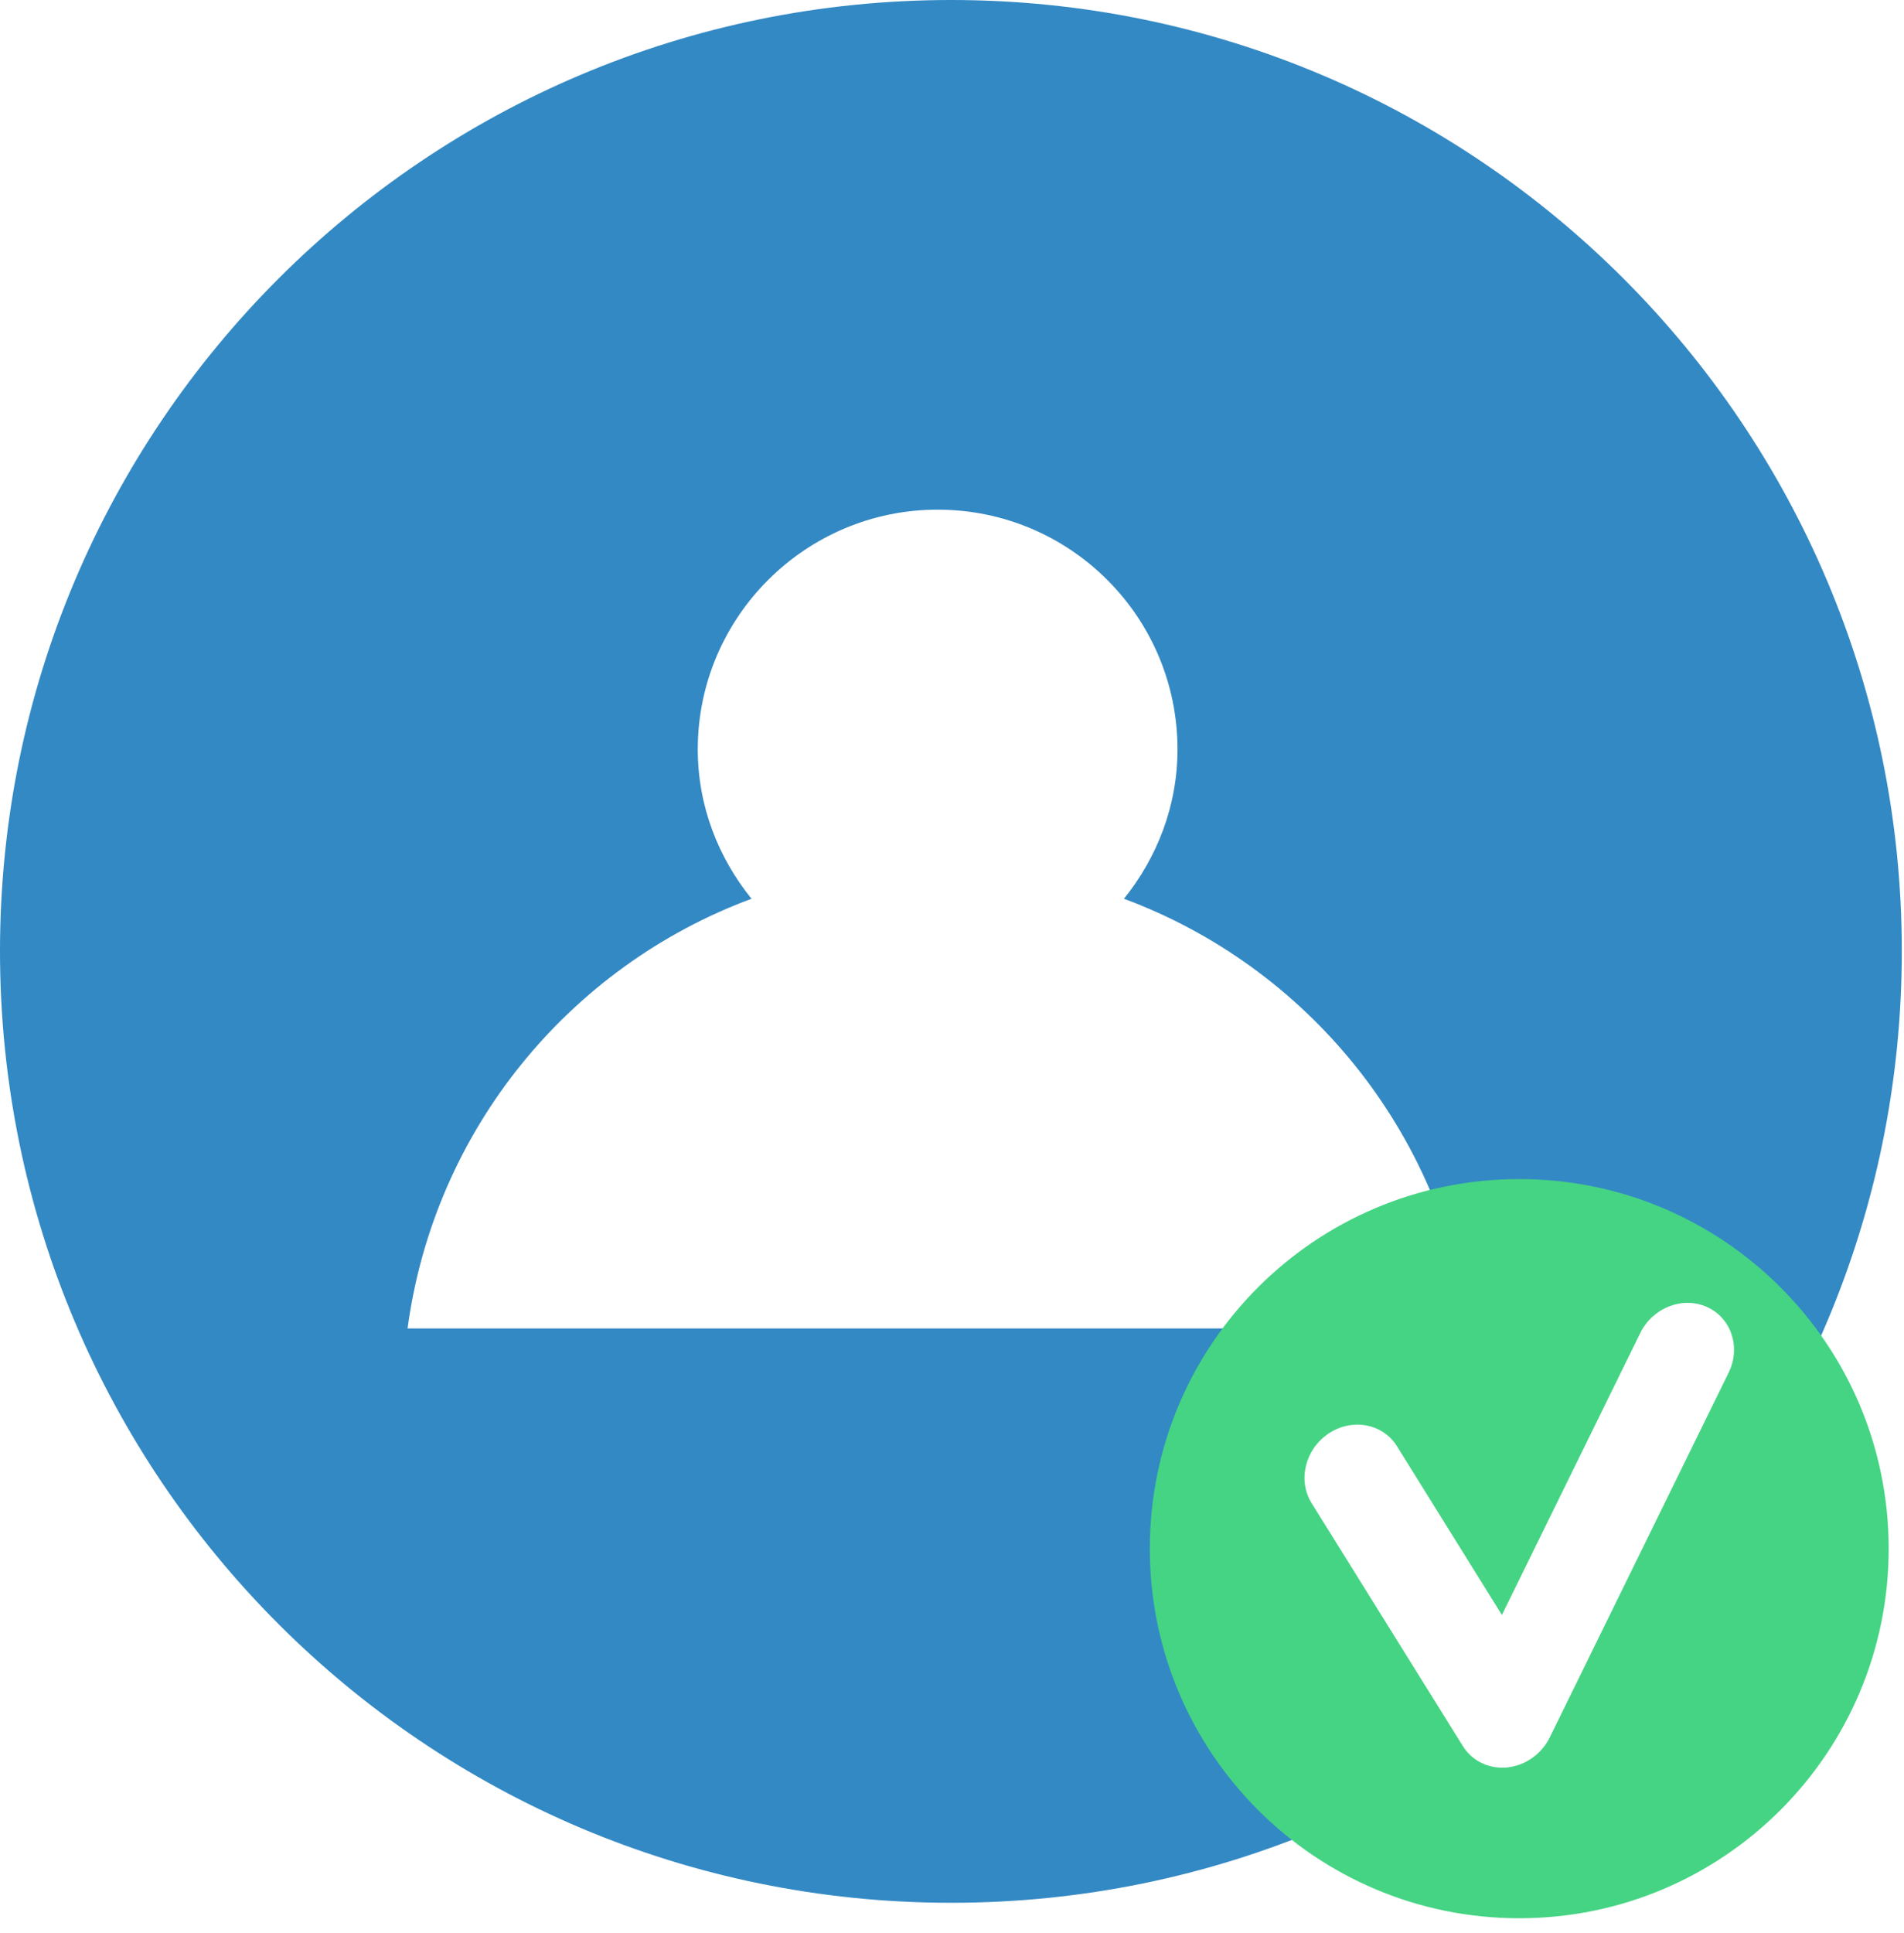
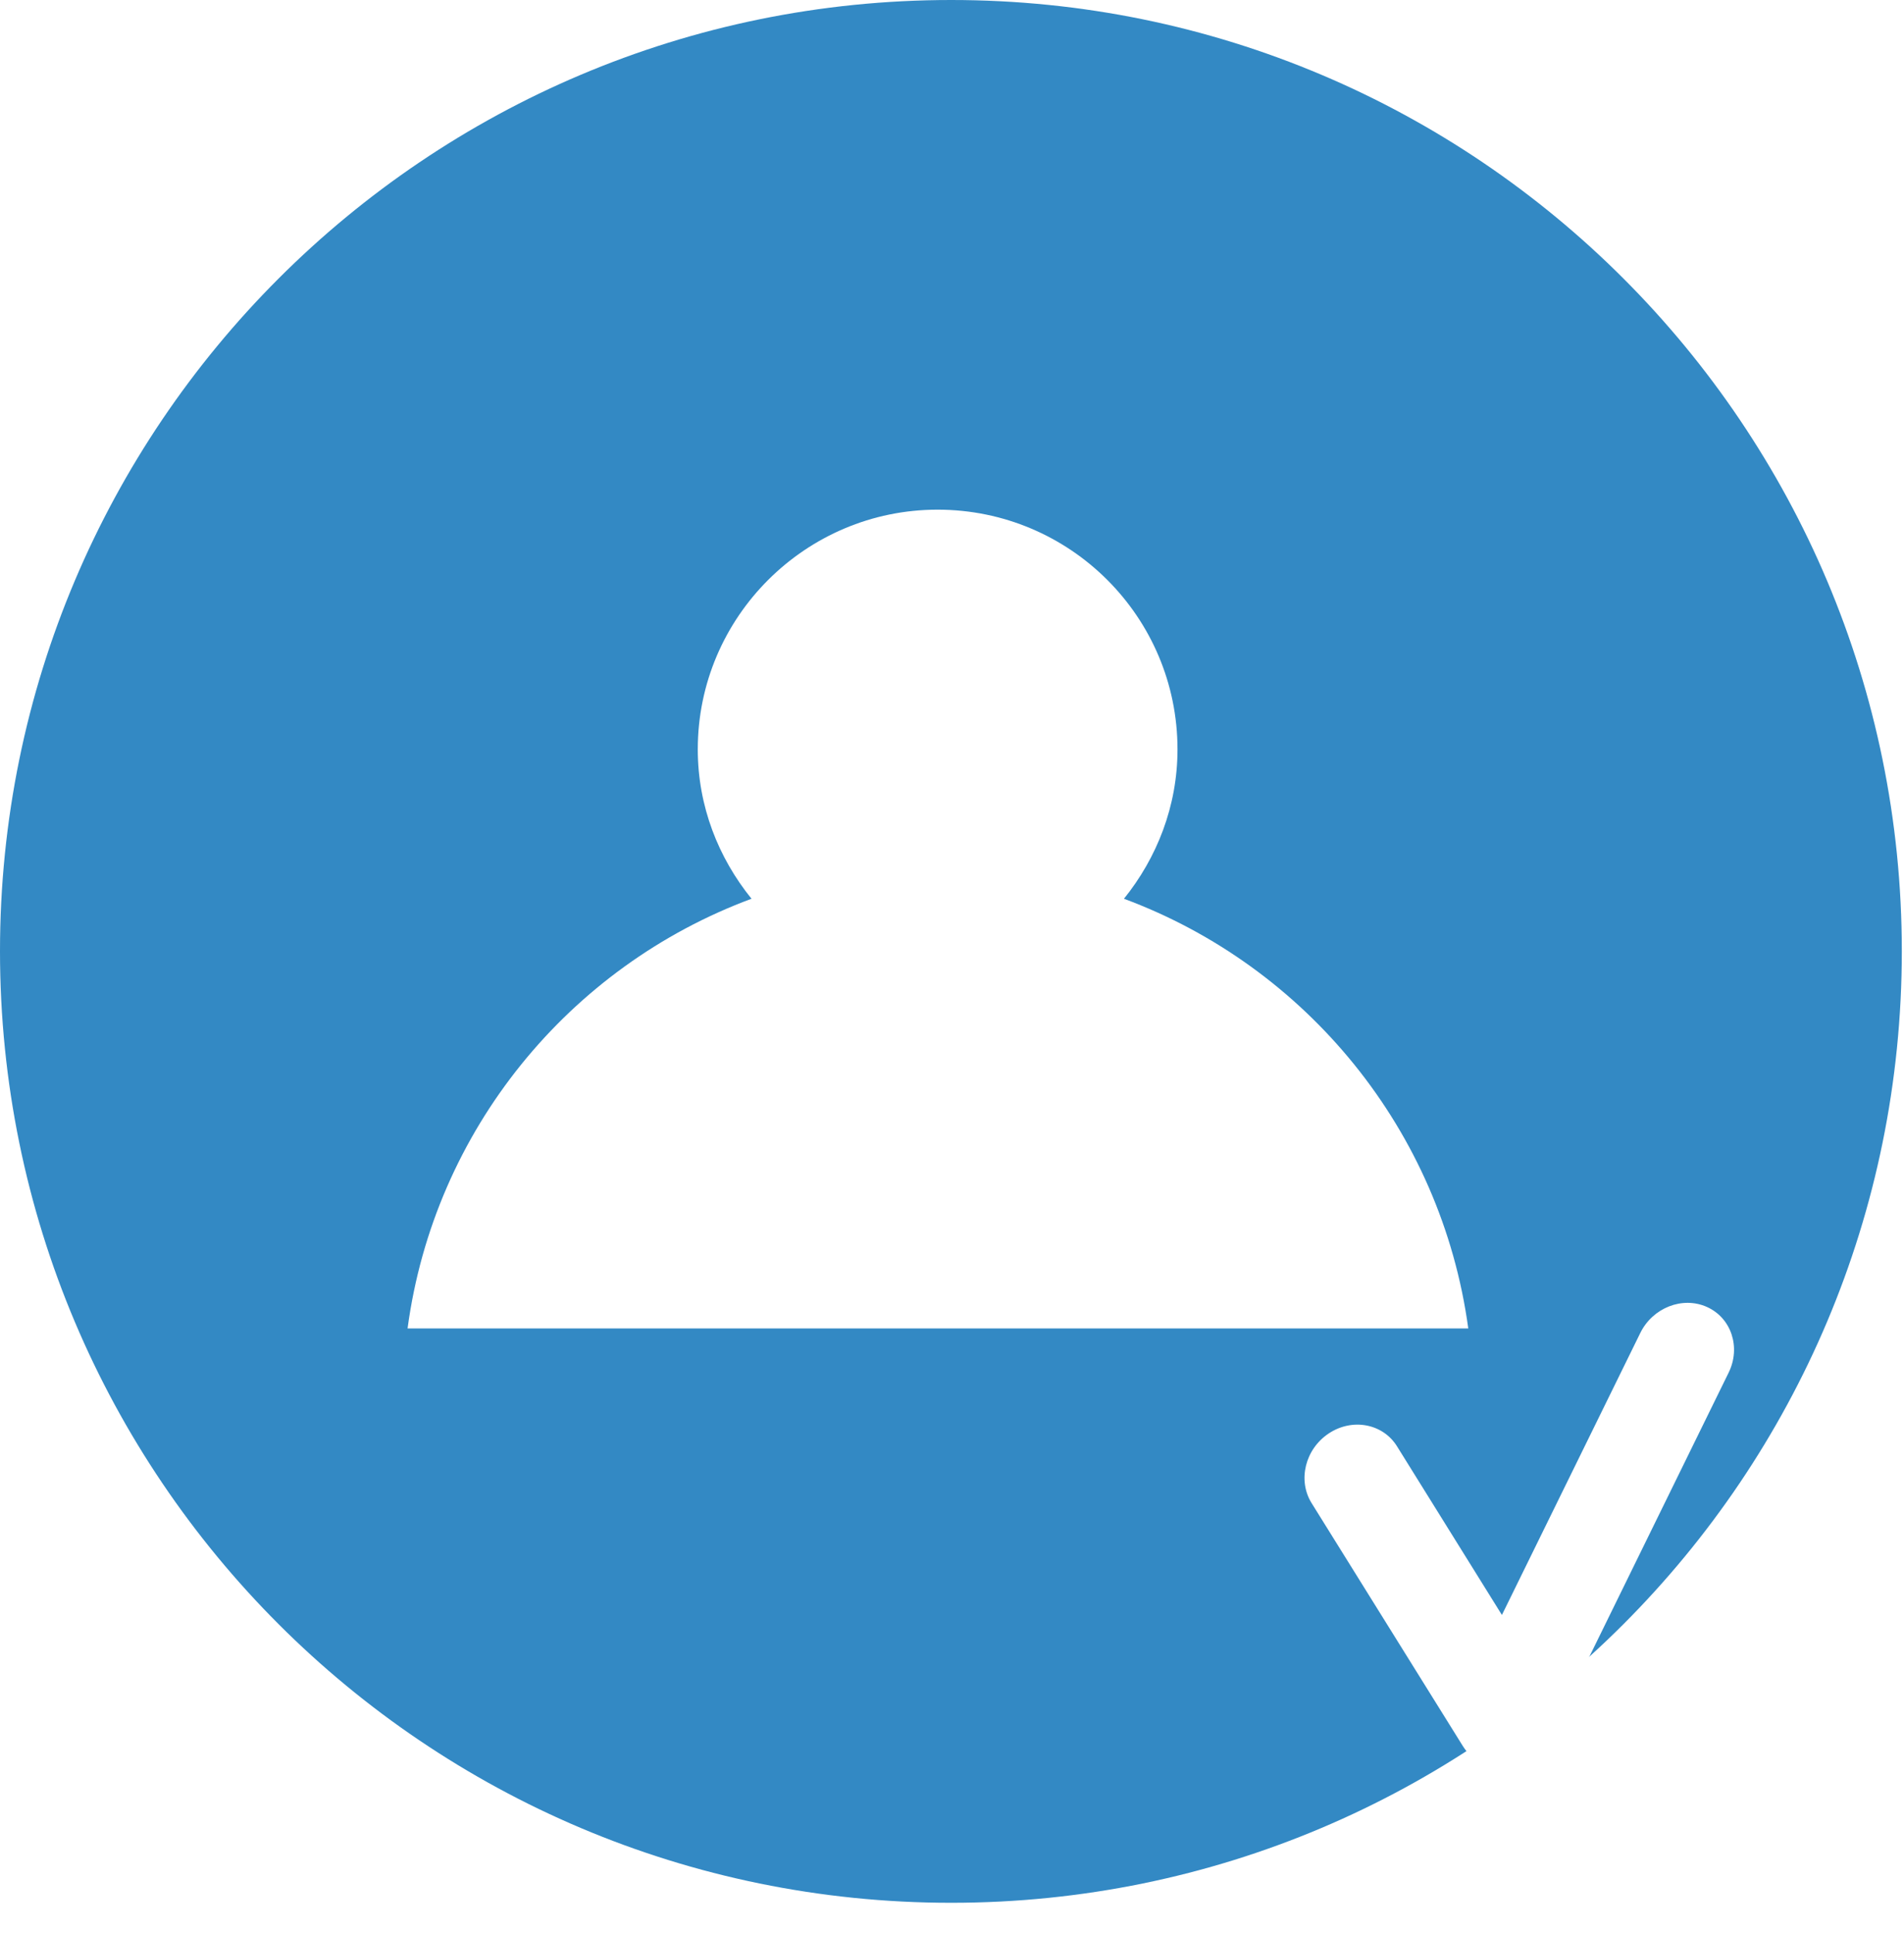
<svg xmlns="http://www.w3.org/2000/svg" fill="none" height="100%" overflow="visible" preserveAspectRatio="none" style="display: block;" viewBox="0 0 67 68" width="100%">
  <g id="Group 37409">
    <path d="M66.923 33.455C66.923 51.945 51.961 66.929 33.471 66.929C14.978 66.929 0 51.945 0 33.455C0 14.981 14.978 -8.23507e-07 33.471 -8.23507e-07C51.961 -8.23507e-07 66.923 14.981 66.923 33.455Z" fill="#3389C4" id="path800" />
    <path d="M39.551 31.613C40.708 30.175 41.435 28.361 41.435 26.358C41.435 21.705 37.661 17.927 32.992 17.927C28.348 17.927 24.554 21.705 24.554 26.358C24.554 28.361 25.282 30.175 26.445 31.613C20.029 33.991 15.28 39.75 14.342 46.726H51.667C50.716 39.75 45.96 33.991 39.551 31.613Z" fill="white" id="path802" />
    <g id="Group">
      <g filter="url(#filter0_d_0_530)" id="Vector">
-         <path d="M53.461 67C60.641 67 66.461 61.18 66.461 54C66.461 46.82 60.641 41 53.461 41C46.282 41 40.461 46.82 40.461 54C40.461 61.18 46.282 67 53.461 67Z" fill="#45D483" />
-       </g>
+         </g>
      <g id="Group_2">
        <path d="M52.977 62.173C52.364 62.213 51.795 61.928 51.478 61.419L46.155 52.872C45.656 52.071 45.925 50.974 46.755 50.422C47.584 49.87 48.661 50.071 49.159 50.872L52.851 56.805L57.721 46.885C58.159 45.995 59.209 45.586 60.067 45.972C60.924 46.358 61.266 47.392 60.829 48.282L54.535 61.112C54.246 61.7 53.673 62.104 53.038 62.168C53.018 62.17 52.997 62.172 52.977 62.173Z" fill="white" id="Vector_2" />
      </g>
    </g>
  </g>
  <defs>
    <filter color-interpolation-filters="sRGB" filterUnits="userSpaceOnUse" height="26.946" id="filter0_d_0_530" width="26.946" x="39.988" y="41">
      <feFlood flood-opacity="0" result="BackgroundImageFix" />
      <feColorMatrix in="SourceAlpha" result="hardAlpha" type="matrix" values="0 0 0 0 0 0 0 0 0 0 0 0 0 0 0 0 0 0 127 0" />
      <feOffset dy="0.473" />
      <feGaussianBlur stdDeviation="0.237" />
      <feComposite in2="hardAlpha" operator="out" />
      <feColorMatrix type="matrix" values="0 0 0 0 0 0 0 0 0 0 0 0 0 0 0 0 0 0 0.1 0" />
      <feBlend in2="BackgroundImageFix" mode="normal" result="effect1_dropShadow_0_530" />
      <feBlend in="SourceGraphic" in2="effect1_dropShadow_0_530" mode="normal" result="shape" />
    </filter>
  </defs>
</svg>